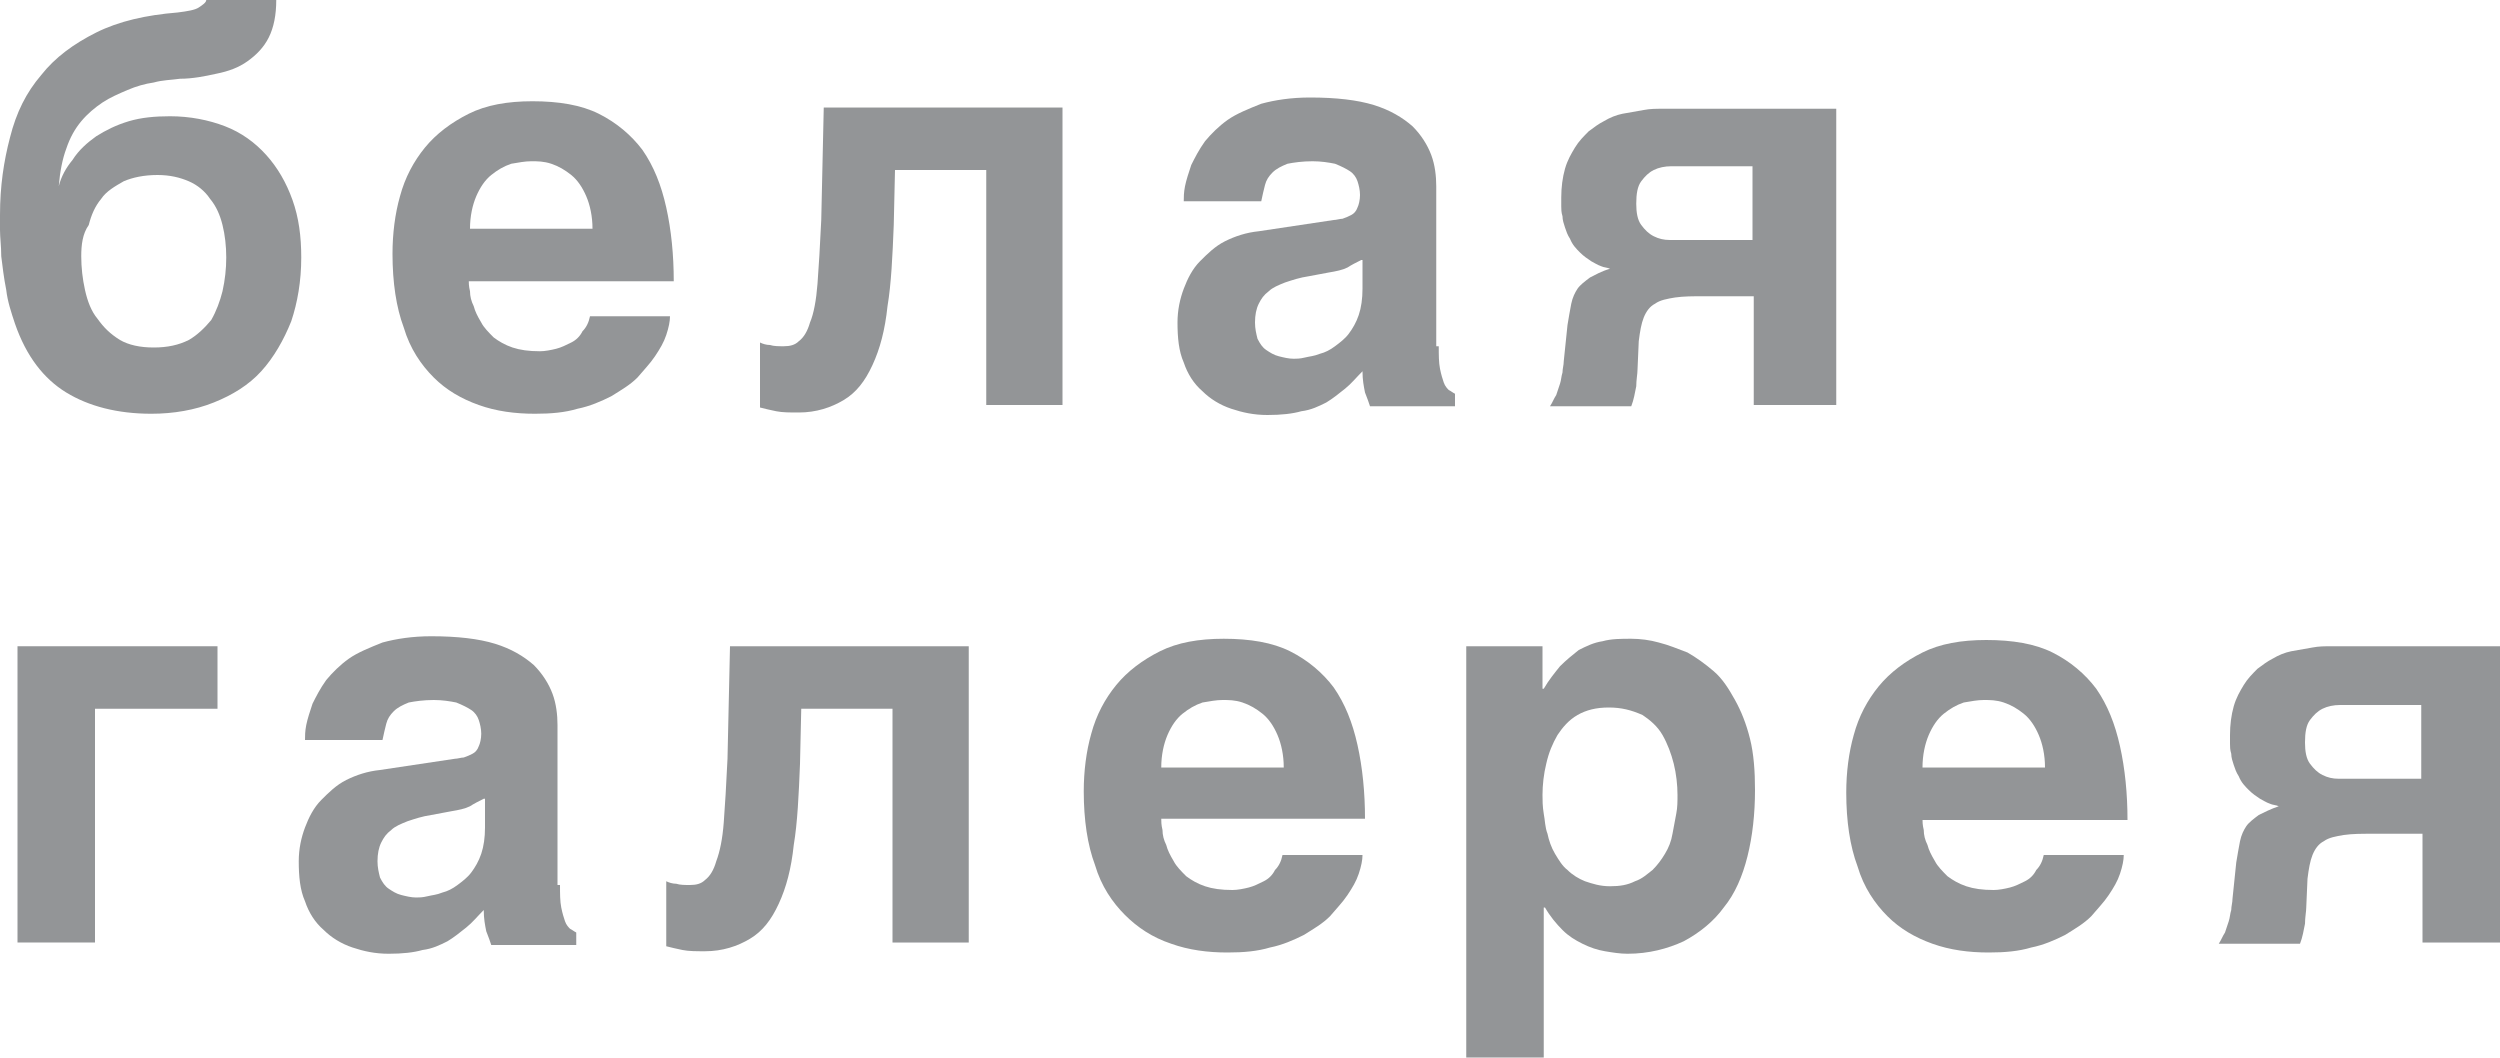
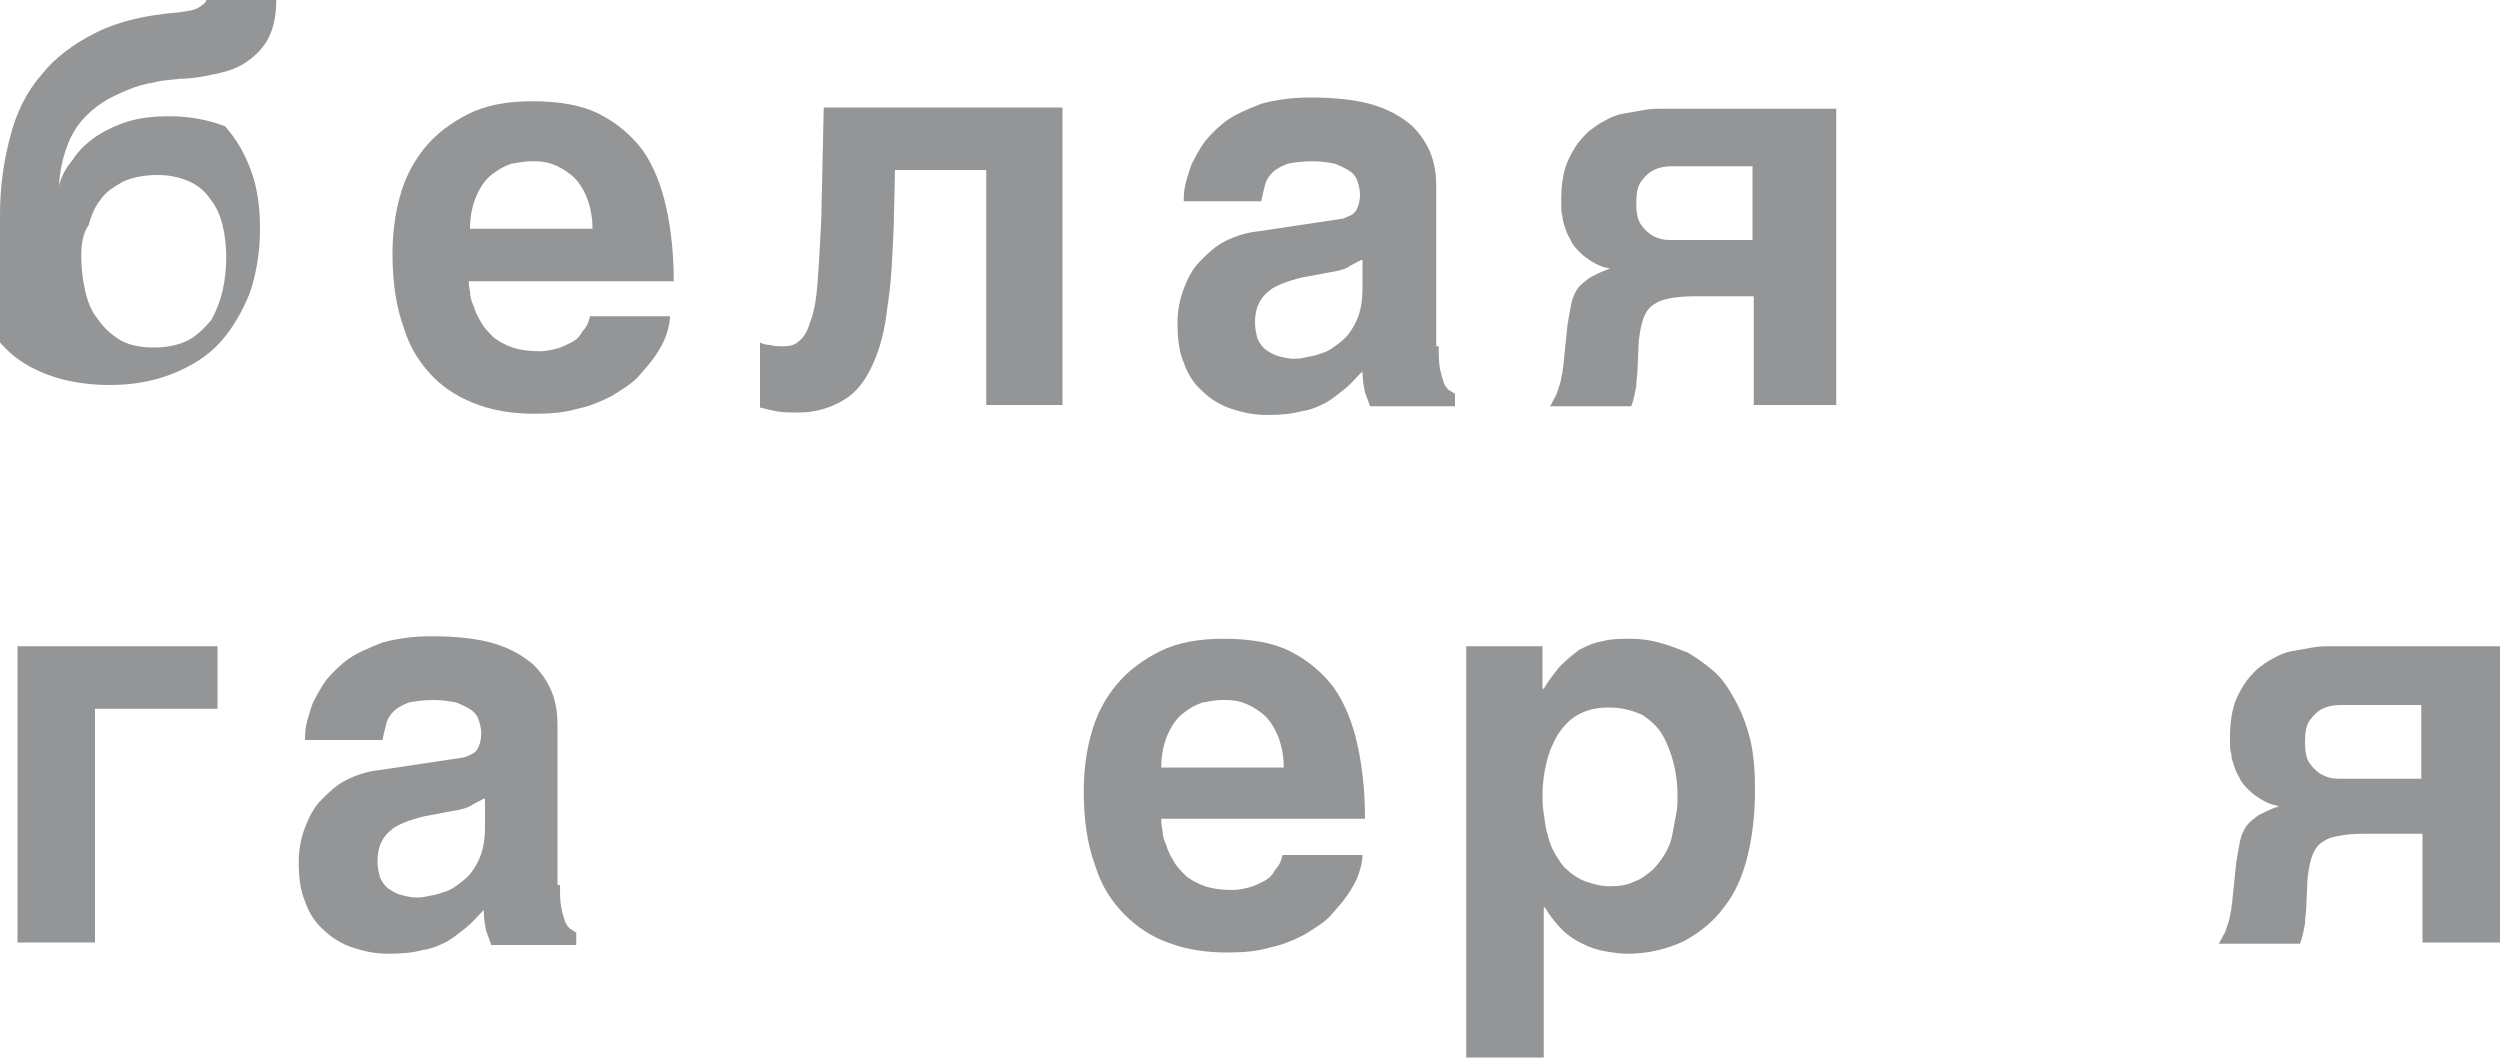
<svg xmlns="http://www.w3.org/2000/svg" version="1.1" id="Слой_1" x="0px" y="0px" viewBox="0 0 200 84.6" style="enable-background:new 0 0 200 84.6;" xml:space="preserve">
  <style type="text/css"> .st0{fill:#939597;} </style>
  <g>
-     <path class="st0" d="M22.1,0c0,1.2-0.2,2.2-0.6,3c-0.4,0.8-1,1.4-1.7,1.9c-0.7,0.5-1.5,0.8-2.5,1c-0.9,0.2-1.9,0.4-2.9,0.4 c-0.7,0.1-1.4,0.1-2.1,0.3c-0.7,0.1-1.4,0.3-2.1,0.6c-0.7,0.3-1.4,0.6-2,1C7.6,8.6,7,9.1,6.5,9.7C6,10.3,5.6,11,5.3,11.9 c-0.3,0.8-0.5,1.8-0.6,3c0.2-0.8,0.6-1.5,1.1-2.1C6.3,12,7,11.4,7.7,10.9c0.8-0.5,1.6-0.9,2.6-1.2c1-0.3,2.1-0.4,3.3-0.4 c1.6,0,3.1,0.3,4.4,0.8c1.3,0.5,2.4,1.3,3.3,2.3c0.9,1,1.6,2.2,2.1,3.6c0.5,1.4,0.7,2.9,0.7,4.6c0,1.9-0.3,3.6-0.8,5.1 c-0.6,1.5-1.4,2.9-2.4,4c-1,1.1-2.3,1.9-3.8,2.5c-1.5,0.6-3.2,0.9-5,0.9c-2.7,0-5-0.6-6.8-1.7c-1.8-1.1-3.2-2.9-4.1-5.5 c-0.3-0.9-0.6-1.8-0.7-2.7c-0.2-1-0.3-1.9-0.4-2.7C0.1,19.7,0,19,0,18.4c0-0.6,0-1,0-1.2c0-2.3,0.3-4.3,0.8-6.2 C1.3,9,2.1,7.4,3.3,6c1.1-1.4,2.6-2.5,4.4-3.4c1.8-0.9,4-1.4,6.5-1.6c0.8-0.1,1.4-0.2,1.7-0.4c0.3-0.2,0.6-0.4,0.6-0.6H22.1L22.1,0 z M6.5,20.5c0,0.9,0.1,1.8,0.3,2.7c0.2,0.9,0.5,1.7,1,2.3c0.5,0.7,1,1.2,1.8,1.7c0.7,0.4,1.6,0.6,2.7,0.6c1.1,0,2-0.2,2.8-0.6 c0.7-0.4,1.3-1,1.8-1.6c0.4-0.7,0.7-1.5,0.9-2.3c0.2-0.9,0.3-1.8,0.3-2.7c0-0.9-0.1-1.8-0.3-2.6c-0.2-0.8-0.5-1.5-1-2.1 c-0.4-0.6-1-1.1-1.7-1.4c-0.7-0.3-1.5-0.5-2.5-0.5c-1.1,0-2,0.2-2.7,0.5c-0.7,0.4-1.4,0.8-1.8,1.4c-0.5,0.6-0.8,1.3-1,2.1 C6.6,18.7,6.5,19.6,6.5,20.5L6.5,20.5z" />
+     <path class="st0" d="M22.1,0c0,1.2-0.2,2.2-0.6,3c-0.4,0.8-1,1.4-1.7,1.9c-0.7,0.5-1.5,0.8-2.5,1c-0.9,0.2-1.9,0.4-2.9,0.4 c-0.7,0.1-1.4,0.1-2.1,0.3c-0.7,0.1-1.4,0.3-2.1,0.6c-0.7,0.3-1.4,0.6-2,1C7.6,8.6,7,9.1,6.5,9.7C6,10.3,5.6,11,5.3,11.9 c-0.3,0.8-0.5,1.8-0.6,3c0.2-0.8,0.6-1.5,1.1-2.1C6.3,12,7,11.4,7.7,10.9c0.8-0.5,1.6-0.9,2.6-1.2c1-0.3,2.1-0.4,3.3-0.4 c1.6,0,3.1,0.3,4.4,0.8c0.9,1,1.6,2.2,2.1,3.6c0.5,1.4,0.7,2.9,0.7,4.6c0,1.9-0.3,3.6-0.8,5.1 c-0.6,1.5-1.4,2.9-2.4,4c-1,1.1-2.3,1.9-3.8,2.5c-1.5,0.6-3.2,0.9-5,0.9c-2.7,0-5-0.6-6.8-1.7c-1.8-1.1-3.2-2.9-4.1-5.5 c-0.3-0.9-0.6-1.8-0.7-2.7c-0.2-1-0.3-1.9-0.4-2.7C0.1,19.7,0,19,0,18.4c0-0.6,0-1,0-1.2c0-2.3,0.3-4.3,0.8-6.2 C1.3,9,2.1,7.4,3.3,6c1.1-1.4,2.6-2.5,4.4-3.4c1.8-0.9,4-1.4,6.5-1.6c0.8-0.1,1.4-0.2,1.7-0.4c0.3-0.2,0.6-0.4,0.6-0.6H22.1L22.1,0 z M6.5,20.5c0,0.9,0.1,1.8,0.3,2.7c0.2,0.9,0.5,1.7,1,2.3c0.5,0.7,1,1.2,1.8,1.7c0.7,0.4,1.6,0.6,2.7,0.6c1.1,0,2-0.2,2.8-0.6 c0.7-0.4,1.3-1,1.8-1.6c0.4-0.7,0.7-1.5,0.9-2.3c0.2-0.9,0.3-1.8,0.3-2.7c0-0.9-0.1-1.8-0.3-2.6c-0.2-0.8-0.5-1.5-1-2.1 c-0.4-0.6-1-1.1-1.7-1.4c-0.7-0.3-1.5-0.5-2.5-0.5c-1.1,0-2,0.2-2.7,0.5c-0.7,0.4-1.4,0.8-1.8,1.4c-0.5,0.6-0.8,1.3-1,2.1 C6.6,18.7,6.5,19.6,6.5,20.5L6.5,20.5z" />
    <path class="st0" d="M37.5,22.4c0,0.2,0,0.5,0.1,0.9c0,0.4,0.1,0.8,0.3,1.2c0.1,0.4,0.3,0.8,0.6,1.3c0.2,0.4,0.6,0.8,1,1.2 c0.4,0.3,0.9,0.6,1.5,0.8c0.6,0.2,1.3,0.3,2.2,0.3c0.4,0,0.9-0.1,1.3-0.2c0.4-0.1,0.8-0.3,1.2-0.5c0.4-0.2,0.7-0.5,0.9-0.9 c0.3-0.3,0.5-0.7,0.6-1.2h6.4c0,0.4-0.1,0.9-0.3,1.5c-0.2,0.6-0.5,1.1-0.9,1.7c-0.4,0.6-0.9,1.1-1.4,1.7c-0.6,0.6-1.3,1-2.1,1.5 c-0.8,0.4-1.7,0.8-2.7,1c-1,0.3-2.1,0.4-3.4,0.4c-1.6,0-3.1-0.2-4.5-0.7c-1.4-0.5-2.6-1.2-3.6-2.2c-1-1-1.9-2.3-2.4-4 c-0.6-1.6-0.9-3.6-0.9-5.9c0-1.6,0.2-3.2,0.6-4.6c0.4-1.5,1.1-2.8,2-3.9c0.9-1.1,2.1-2,3.5-2.7c1.4-0.7,3.1-1,5.1-1 c2.1,0,3.9,0.3,5.3,1c1.4,0.7,2.6,1.7,3.5,2.9c0.9,1.3,1.5,2.8,1.9,4.6c0.4,1.8,0.6,3.8,0.6,5.9H37.5L37.5,22.4z M47.4,18.3 c0-1-0.2-1.9-0.5-2.6c-0.3-0.7-0.7-1.3-1.2-1.7c-0.5-0.4-1-0.7-1.6-0.9c-0.6-0.2-1.1-0.2-1.6-0.2c-0.5,0-1,0.1-1.6,0.2 c-0.6,0.2-1.1,0.5-1.6,0.9c-0.5,0.4-0.9,1-1.2,1.7c-0.3,0.7-0.5,1.6-0.5,2.6H47.4L47.4,18.3z" />
    <path class="st0" d="M85,32.4h-6.1V13.6h-7.3l-0.1,4.4c-0.1,2.5-0.2,4.7-0.5,6.5c-0.2,1.9-0.6,3.4-1.2,4.7 c-0.6,1.3-1.3,2.2-2.3,2.8c-1,0.6-2.2,1-3.6,1c-0.7,0-1.3,0-1.8-0.1c-0.5-0.1-0.9-0.2-1.3-0.3v-5.2c0.2,0.1,0.5,0.2,0.8,0.2 c0.3,0.1,0.7,0.1,1.1,0.1c0.5,0,0.9-0.1,1.2-0.4c0.4-0.3,0.7-0.8,0.9-1.5c0.3-0.7,0.5-1.8,0.6-3.1c0.1-1.3,0.2-3,0.3-5.1l0.2-9H85 V32.4L85,32.4z" />
    <path class="st0" d="M115.1,27.7c0,0.7,0,1.3,0.1,1.8c0.1,0.5,0.2,0.8,0.3,1.1c0.1,0.3,0.3,0.5,0.4,0.6c0.2,0.1,0.3,0.2,0.5,0.3v1 h-6.8c-0.1-0.3-0.2-0.6-0.4-1.1c-0.1-0.5-0.2-1-0.2-1.7c-0.5,0.5-0.9,1-1.4,1.4c-0.5,0.4-1,0.8-1.5,1.1c-0.6,0.3-1.2,0.6-2,0.7 c-0.7,0.2-1.6,0.3-2.7,0.3c-1.1,0-2-0.2-2.9-0.5c-0.9-0.3-1.7-0.8-2.3-1.4c-0.7-0.6-1.2-1.4-1.5-2.3c-0.4-0.9-0.5-2-0.5-3.2 c0-1,0.2-1.9,0.5-2.7c0.3-0.8,0.7-1.6,1.3-2.2c0.6-0.6,1.2-1.2,2-1.6c0.8-0.4,1.7-0.7,2.7-0.8l6-0.9c0.2,0,0.5-0.1,0.7-0.1 c0.3-0.1,0.5-0.2,0.7-0.3c0.2-0.1,0.4-0.3,0.5-0.6c0.1-0.2,0.2-0.6,0.2-1c0-0.4-0.1-0.8-0.2-1.1c-0.1-0.3-0.3-0.6-0.6-0.8 c-0.3-0.2-0.7-0.4-1.2-0.6c-0.5-0.1-1.1-0.2-1.8-0.2c-0.8,0-1.5,0.1-2,0.2c-0.5,0.2-0.9,0.4-1.2,0.7c-0.3,0.3-0.5,0.6-0.6,1 c-0.1,0.4-0.2,0.8-0.3,1.3h-6.2c0-0.3,0-0.7,0.1-1.2c0.1-0.5,0.3-1.1,0.5-1.7c0.3-0.6,0.6-1.2,1.1-1.9c0.5-0.6,1.1-1.2,1.8-1.7 c0.7-0.5,1.7-0.9,2.7-1.3c1.1-0.3,2.4-0.5,3.9-0.5c2.1,0,3.8,0.2,5.1,0.6c1.3,0.4,2.3,1,3.1,1.7c0.7,0.7,1.2,1.5,1.5,2.3 c0.3,0.8,0.4,1.7,0.4,2.5V27.7L115.1,27.7z M108.9,20.8c-0.4,0.2-0.8,0.4-1.1,0.6c-0.4,0.2-0.9,0.3-1.5,0.4l-1.6,0.3 c-0.7,0.1-1.3,0.3-1.9,0.5c-0.5,0.2-1,0.4-1.3,0.7c-0.4,0.3-0.6,0.6-0.8,1c-0.2,0.4-0.3,0.9-0.3,1.5c0,0.5,0.1,0.9,0.2,1.3 c0.2,0.4,0.4,0.7,0.7,0.9c0.3,0.2,0.6,0.4,1,0.5c0.4,0.1,0.8,0.2,1.2,0.2c0.2,0,0.5,0,0.9-0.1c0.4-0.1,0.7-0.1,1.2-0.3 c0.4-0.1,0.8-0.3,1.2-0.6c0.4-0.3,0.8-0.6,1.1-1c0.3-0.4,0.6-0.9,0.8-1.5c0.2-0.6,0.3-1.3,0.3-2.1V20.8L108.9,20.8z" />
    <path class="st0" d="M146.5,32.4h-6.2v-8.7h-4c-0.9,0-1.6,0-2.3,0.1c-0.6,0.1-1.2,0.2-1.6,0.5c-0.4,0.2-0.7,0.6-0.9,1.1 c-0.2,0.5-0.3,1.1-0.4,1.9l-0.1,2.3c0,0.3-0.1,0.8-0.1,1.3c-0.1,0.5-0.2,1.1-0.4,1.6h-6.5c0.2-0.3,0.3-0.6,0.5-0.9 c0.1-0.3,0.2-0.6,0.3-0.9c0.1-0.3,0.1-0.6,0.2-0.9c0-0.3,0.1-0.6,0.1-0.9l0.3-2.9c0.1-0.6,0.2-1.2,0.3-1.7c0.1-0.5,0.3-0.9,0.5-1.2 c0.2-0.3,0.6-0.6,1-0.9c0.4-0.2,0.9-0.5,1.6-0.7c-0.2-0.1-0.5-0.1-0.7-0.2c-0.3-0.1-0.6-0.3-0.8-0.4c-0.3-0.2-0.6-0.4-0.9-0.7 c-0.3-0.3-0.6-0.6-0.8-1.1c-0.2-0.3-0.3-0.6-0.4-0.9c-0.1-0.3-0.2-0.6-0.2-0.9c-0.1-0.3-0.1-0.6-0.1-0.8c0-0.3,0-0.5,0-0.7 c0-0.8,0.1-1.6,0.3-2.3c0.2-0.7,0.5-1.2,0.8-1.7c0.3-0.5,0.7-0.9,1.1-1.3c0.4-0.3,0.8-0.6,1.2-0.8c0.5-0.3,1-0.5,1.5-0.6 c0.6-0.1,1.1-0.2,1.7-0.3c0.5-0.1,1-0.1,1.5-0.1c0.5,0,0.8,0,1.1,0h12.8V32.4L146.5,32.4z M140.3,13.3h-5c-0.5,0-1,0-1.6,0 c-0.5,0-1,0.1-1.4,0.3c-0.4,0.2-0.7,0.5-1,0.9c-0.3,0.4-0.4,1-0.4,1.8c0,0.7,0.1,1.3,0.4,1.7c0.3,0.4,0.6,0.7,1,0.9 c0.4,0.2,0.8,0.3,1.3,0.3c0.5,0,1,0,1.5,0h5.1V13.3L140.3,13.3z" />
    <polygon class="st0" points="1.4,51.7 17.4,51.7 17.4,56.7 7.6,56.7 7.6,75.4 1.4,75.4 1.4,51.7 " />
    <path class="st0" d="M44.8,70.8c0,0.7,0,1.3,0.1,1.8c0.1,0.5,0.2,0.8,0.3,1.1c0.1,0.3,0.3,0.5,0.4,0.6c0.2,0.1,0.3,0.2,0.5,0.3v1 h-6.8c-0.1-0.3-0.2-0.6-0.4-1.1c-0.1-0.5-0.2-1-0.2-1.7c-0.5,0.5-0.9,1-1.4,1.4c-0.5,0.4-1,0.8-1.5,1.1c-0.6,0.3-1.2,0.6-2,0.7 c-0.7,0.2-1.6,0.3-2.7,0.3c-1.1,0-2-0.2-2.9-0.5c-0.9-0.3-1.7-0.8-2.3-1.4c-0.7-0.6-1.2-1.4-1.5-2.3c-0.4-0.9-0.5-2-0.5-3.2 c0-1,0.2-1.9,0.5-2.7c0.3-0.8,0.7-1.6,1.3-2.2c0.6-0.6,1.2-1.2,2-1.6c0.8-0.4,1.7-0.7,2.7-0.8l6-0.9c0.2,0,0.5-0.1,0.7-0.1 c0.3-0.1,0.5-0.2,0.7-0.3c0.2-0.1,0.4-0.3,0.5-0.6c0.1-0.2,0.2-0.6,0.2-1c0-0.4-0.1-0.8-0.2-1.1c-0.1-0.3-0.3-0.6-0.6-0.8 c-0.3-0.2-0.7-0.4-1.2-0.6c-0.5-0.1-1.1-0.2-1.8-0.2c-0.8,0-1.5,0.1-2,0.2c-0.5,0.2-0.9,0.4-1.2,0.7c-0.3,0.3-0.5,0.6-0.6,1 c-0.1,0.4-0.2,0.8-0.3,1.3h-6.2c0-0.3,0-0.7,0.1-1.2c0.1-0.5,0.3-1.1,0.5-1.7c0.3-0.6,0.6-1.2,1.1-1.9c0.5-0.6,1.1-1.2,1.8-1.7 c0.7-0.5,1.7-0.9,2.7-1.3c1.1-0.3,2.4-0.5,3.9-0.5c2.1,0,3.8,0.2,5.1,0.6c1.3,0.4,2.3,1,3.1,1.7c0.7,0.7,1.2,1.5,1.5,2.3 c0.3,0.8,0.4,1.7,0.4,2.5V70.8L44.8,70.8z M38.7,63.9c-0.4,0.2-0.8,0.4-1.1,0.6c-0.4,0.2-0.9,0.3-1.5,0.4l-1.6,0.3 c-0.7,0.1-1.3,0.3-1.9,0.5c-0.5,0.2-1,0.4-1.3,0.7c-0.4,0.3-0.6,0.6-0.8,1c-0.2,0.4-0.3,0.9-0.3,1.5c0,0.5,0.1,0.9,0.2,1.3 c0.2,0.4,0.4,0.7,0.7,0.9c0.3,0.2,0.6,0.4,1,0.5c0.4,0.1,0.8,0.2,1.2,0.2c0.2,0,0.5,0,0.9-0.1c0.4-0.1,0.7-0.1,1.2-0.3 c0.4-0.1,0.8-0.3,1.2-0.6c0.4-0.3,0.8-0.6,1.1-1c0.3-0.4,0.6-0.9,0.8-1.5c0.2-0.6,0.3-1.3,0.3-2.1V63.9L38.7,63.9z" />
-     <path class="st0" d="M77.5,75.4h-6.1V56.7h-7.3L64,61.1c-0.1,2.5-0.2,4.7-0.5,6.5c-0.2,1.9-0.6,3.4-1.2,4.7 c-0.6,1.3-1.3,2.2-2.3,2.8c-1,0.6-2.2,1-3.6,1c-0.7,0-1.3,0-1.8-0.1c-0.5-0.1-0.9-0.2-1.3-0.3v-5.2c0.2,0.1,0.5,0.2,0.8,0.2 c0.3,0.1,0.7,0.1,1.1,0.1c0.5,0,0.9-0.1,1.2-0.4c0.4-0.3,0.7-0.8,0.9-1.5c0.3-0.8,0.5-1.8,0.6-3.1c0.1-1.3,0.2-3,0.3-5.1l0.2-9 h19.1V75.4L77.5,75.4z" />
    <path class="st0" d="M92.9,65.5c0,0.2,0,0.5,0.1,0.9c0,0.4,0.1,0.8,0.3,1.2c0.1,0.4,0.3,0.8,0.6,1.3c0.2,0.4,0.6,0.8,1,1.2 c0.4,0.3,0.9,0.6,1.5,0.8c0.6,0.2,1.3,0.3,2.2,0.3c0.4,0,0.9-0.1,1.3-0.2c0.4-0.1,0.8-0.3,1.2-0.5c0.4-0.2,0.7-0.5,0.9-0.9 c0.3-0.3,0.5-0.7,0.6-1.2h6.4c0,0.4-0.1,0.9-0.3,1.5c-0.2,0.6-0.5,1.1-0.9,1.7c-0.4,0.6-0.9,1.1-1.4,1.7c-0.6,0.6-1.3,1-2.1,1.5 c-0.8,0.4-1.7,0.8-2.7,1c-1,0.3-2.1,0.4-3.4,0.4c-1.6,0-3.1-0.2-4.5-0.7C92.2,75,91,74.2,90,73.2c-1-1-1.9-2.3-2.4-4 c-0.6-1.6-0.9-3.6-0.9-5.9c0-1.6,0.2-3.2,0.6-4.6c0.4-1.5,1.1-2.8,2-3.9c0.9-1.1,2.1-2,3.5-2.7c1.4-0.7,3.1-1,5.1-1 c2.1,0,3.9,0.3,5.3,1c1.4,0.7,2.6,1.7,3.5,2.9c0.9,1.3,1.5,2.8,1.9,4.6c0.4,1.8,0.6,3.8,0.6,5.9H92.9L92.9,65.5z M102.7,61.4 c0-1-0.2-1.9-0.5-2.6c-0.3-0.7-0.7-1.3-1.2-1.7c-0.5-0.4-1-0.7-1.6-0.9c-0.6-0.2-1.1-0.2-1.6-0.2c-0.5,0-1,0.1-1.6,0.2 c-0.6,0.2-1.1,0.5-1.6,0.9c-0.5,0.4-0.9,1-1.2,1.7c-0.3,0.7-0.5,1.6-0.5,2.6H102.7L102.7,61.4z" />
    <path class="st0" d="M117.5,51.7h5.9v3.4h0.1c0.4-0.7,0.9-1.3,1.3-1.8c0.5-0.5,1-0.9,1.5-1.3c0.6-0.3,1.2-0.6,1.9-0.7 c0.7-0.2,1.5-0.2,2.3-0.2c0.7,0,1.5,0.1,2.2,0.3c0.8,0.2,1.5,0.5,2.3,0.8c0.7,0.4,1.4,0.9,2.1,1.5c0.7,0.6,1.2,1.4,1.7,2.3 c0.5,0.9,0.9,1.9,1.2,3.1c0.3,1.2,0.4,2.6,0.4,4.1c0,1.9-0.2,3.7-0.6,5.3c-0.4,1.6-1,3-1.9,4.1c-0.8,1.1-1.9,2-3.2,2.7 c-1.3,0.6-2.8,1-4.5,1c-0.6,0-1.2-0.1-1.8-0.2c-0.6-0.1-1.2-0.3-1.8-0.6c-0.6-0.3-1.1-0.6-1.6-1.1c-0.5-0.5-1-1.1-1.4-1.8h-0.1 v12.1h-6.2V51.7L117.5,51.7z M128.7,56.6c-1,0-1.8,0.2-2.5,0.6c-0.7,0.4-1.2,1-1.6,1.6c-0.4,0.7-0.7,1.4-0.9,2.3 c-0.2,0.8-0.3,1.7-0.3,2.5c0,0.4,0,0.9,0.1,1.5c0.1,0.5,0.1,1.1,0.3,1.6c0.1,0.5,0.3,1.1,0.6,1.6c0.3,0.5,0.6,1,1,1.3 c0.4,0.4,0.9,0.7,1.4,0.9c0.6,0.2,1.2,0.4,2,0.4c0.8,0,1.4-0.1,2-0.4c0.6-0.2,1-0.6,1.4-0.9c0.4-0.4,0.7-0.8,1-1.3 c0.3-0.5,0.5-1,0.6-1.6c0.1-0.5,0.2-1.1,0.3-1.6c0.1-0.5,0.1-1,0.1-1.5c0-0.8-0.1-1.7-0.3-2.5c-0.2-0.8-0.5-1.6-0.9-2.3 c-0.4-0.7-1-1.2-1.6-1.6C130.5,56.8,129.7,56.6,128.7,56.6L128.7,56.6z" />
-     <path class="st0" d="M153.8,65.5c0,0.2,0,0.5,0.1,0.9c0,0.4,0.1,0.8,0.3,1.2c0.1,0.4,0.3,0.8,0.6,1.3c0.2,0.4,0.6,0.8,1,1.2 c0.4,0.3,0.9,0.6,1.5,0.8c0.6,0.2,1.3,0.3,2.2,0.3c0.4,0,0.9-0.1,1.3-0.2c0.4-0.1,0.8-0.3,1.2-0.5c0.4-0.2,0.7-0.5,0.9-0.9 c0.3-0.3,0.5-0.7,0.6-1.2h6.4c0,0.4-0.1,0.9-0.3,1.5c-0.2,0.6-0.5,1.1-0.9,1.7c-0.4,0.6-0.9,1.1-1.4,1.7c-0.6,0.6-1.3,1-2.1,1.5 c-0.8,0.4-1.7,0.8-2.7,1c-1,0.3-2.1,0.4-3.4,0.4c-1.6,0-3.1-0.2-4.5-0.7c-1.4-0.5-2.6-1.2-3.6-2.2c-1-1-1.9-2.3-2.4-4 c-0.6-1.6-0.9-3.6-0.9-5.9c0-1.6,0.2-3.2,0.6-4.6c0.4-1.5,1.1-2.8,2-3.9c0.9-1.1,2.1-2,3.5-2.7c1.4-0.7,3.1-1,5.1-1 c2.1,0,3.9,0.3,5.3,1c1.4,0.7,2.6,1.7,3.5,2.9c0.9,1.3,1.5,2.8,1.9,4.6c0.4,1.8,0.6,3.8,0.6,5.9H153.8L153.8,65.5z M163.6,61.4 c0-1-0.2-1.9-0.5-2.6c-0.3-0.7-0.7-1.3-1.2-1.7c-0.5-0.4-1-0.7-1.6-0.9c-0.6-0.2-1.1-0.2-1.6-0.2c-0.5,0-1,0.1-1.6,0.2 c-0.6,0.2-1.1,0.5-1.6,0.9c-0.5,0.4-0.9,1-1.2,1.7c-0.3,0.7-0.5,1.6-0.5,2.6H163.6L163.6,61.4z" />
    <path class="st0" d="M200,75.4h-6.2v-8.7h-4c-0.9,0-1.6,0-2.3,0.1c-0.6,0.1-1.2,0.2-1.6,0.5c-0.4,0.2-0.7,0.6-0.9,1.1 c-0.2,0.5-0.3,1.1-0.4,1.9l-0.1,2.3c0,0.3-0.1,0.8-0.1,1.3c-0.1,0.5-0.2,1.1-0.4,1.6h-6.5c0.2-0.3,0.3-0.6,0.5-0.9 c0.1-0.3,0.2-0.6,0.3-0.9c0.1-0.3,0.1-0.6,0.2-0.9c0-0.3,0.1-0.6,0.1-0.9l0.3-2.9c0.1-0.6,0.2-1.2,0.3-1.7c0.1-0.5,0.3-0.9,0.5-1.2 c0.2-0.3,0.6-0.6,1-0.9c0.4-0.2,1-0.5,1.6-0.7c-0.2-0.1-0.5-0.1-0.7-0.2c-0.3-0.1-0.6-0.3-0.8-0.4c-0.3-0.2-0.6-0.4-0.9-0.7 c-0.3-0.3-0.6-0.6-0.8-1.1c-0.2-0.3-0.3-0.6-0.4-0.9c-0.1-0.3-0.2-0.6-0.2-0.9c-0.1-0.3-0.1-0.6-0.1-0.8c0-0.3,0-0.5,0-0.7 c0-0.8,0.1-1.6,0.3-2.3c0.2-0.7,0.5-1.2,0.8-1.7c0.3-0.5,0.7-0.9,1.1-1.3c0.4-0.3,0.8-0.6,1.2-0.8c0.5-0.3,1-0.5,1.5-0.6 c0.6-0.1,1.1-0.2,1.7-0.3c0.5-0.1,1-0.1,1.5-0.1c0.5,0,0.8,0,1.1,0H200V75.4L200,75.4z M193.8,56.4h-5c-0.5,0-1,0-1.6,0 c-0.5,0-1,0.1-1.4,0.3c-0.4,0.2-0.7,0.5-1,0.9c-0.3,0.4-0.4,1-0.4,1.8c0,0.7,0.1,1.3,0.4,1.7c0.3,0.4,0.6,0.7,1,0.9 c0.4,0.2,0.8,0.3,1.3,0.3c0.5,0,1,0,1.5,0h5.1V56.4L193.8,56.4z" />
  </g>
</svg>